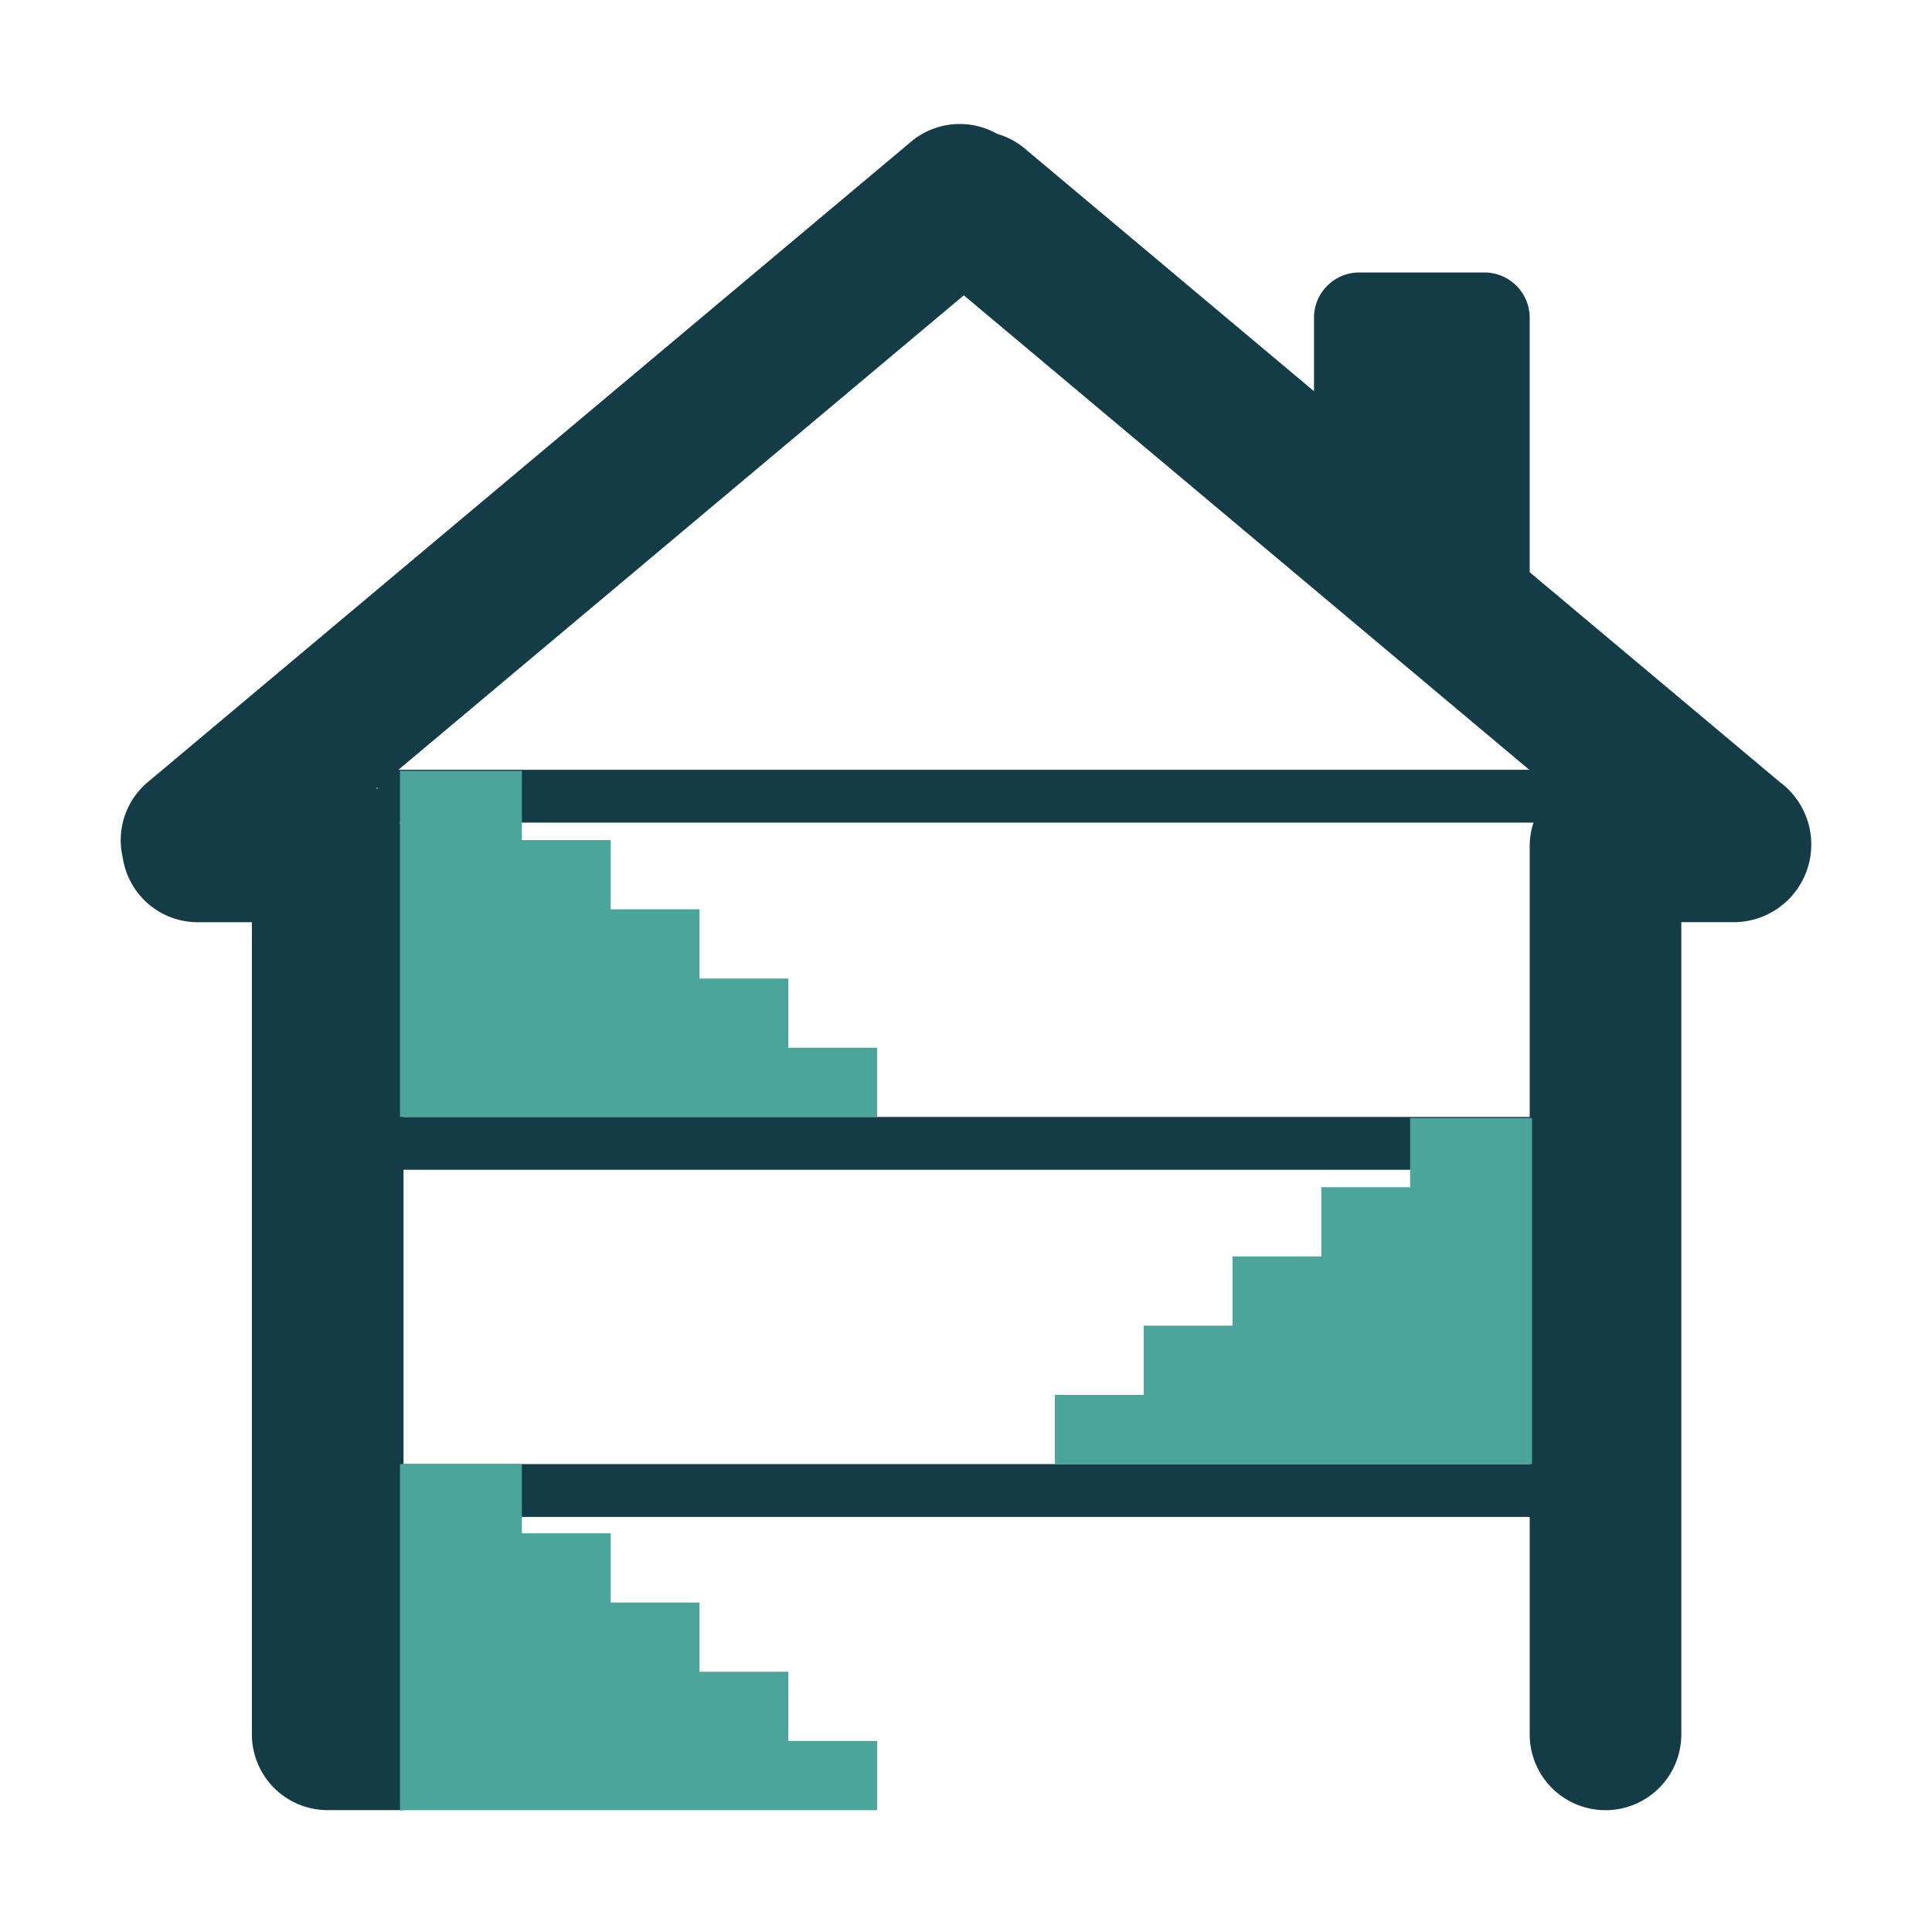
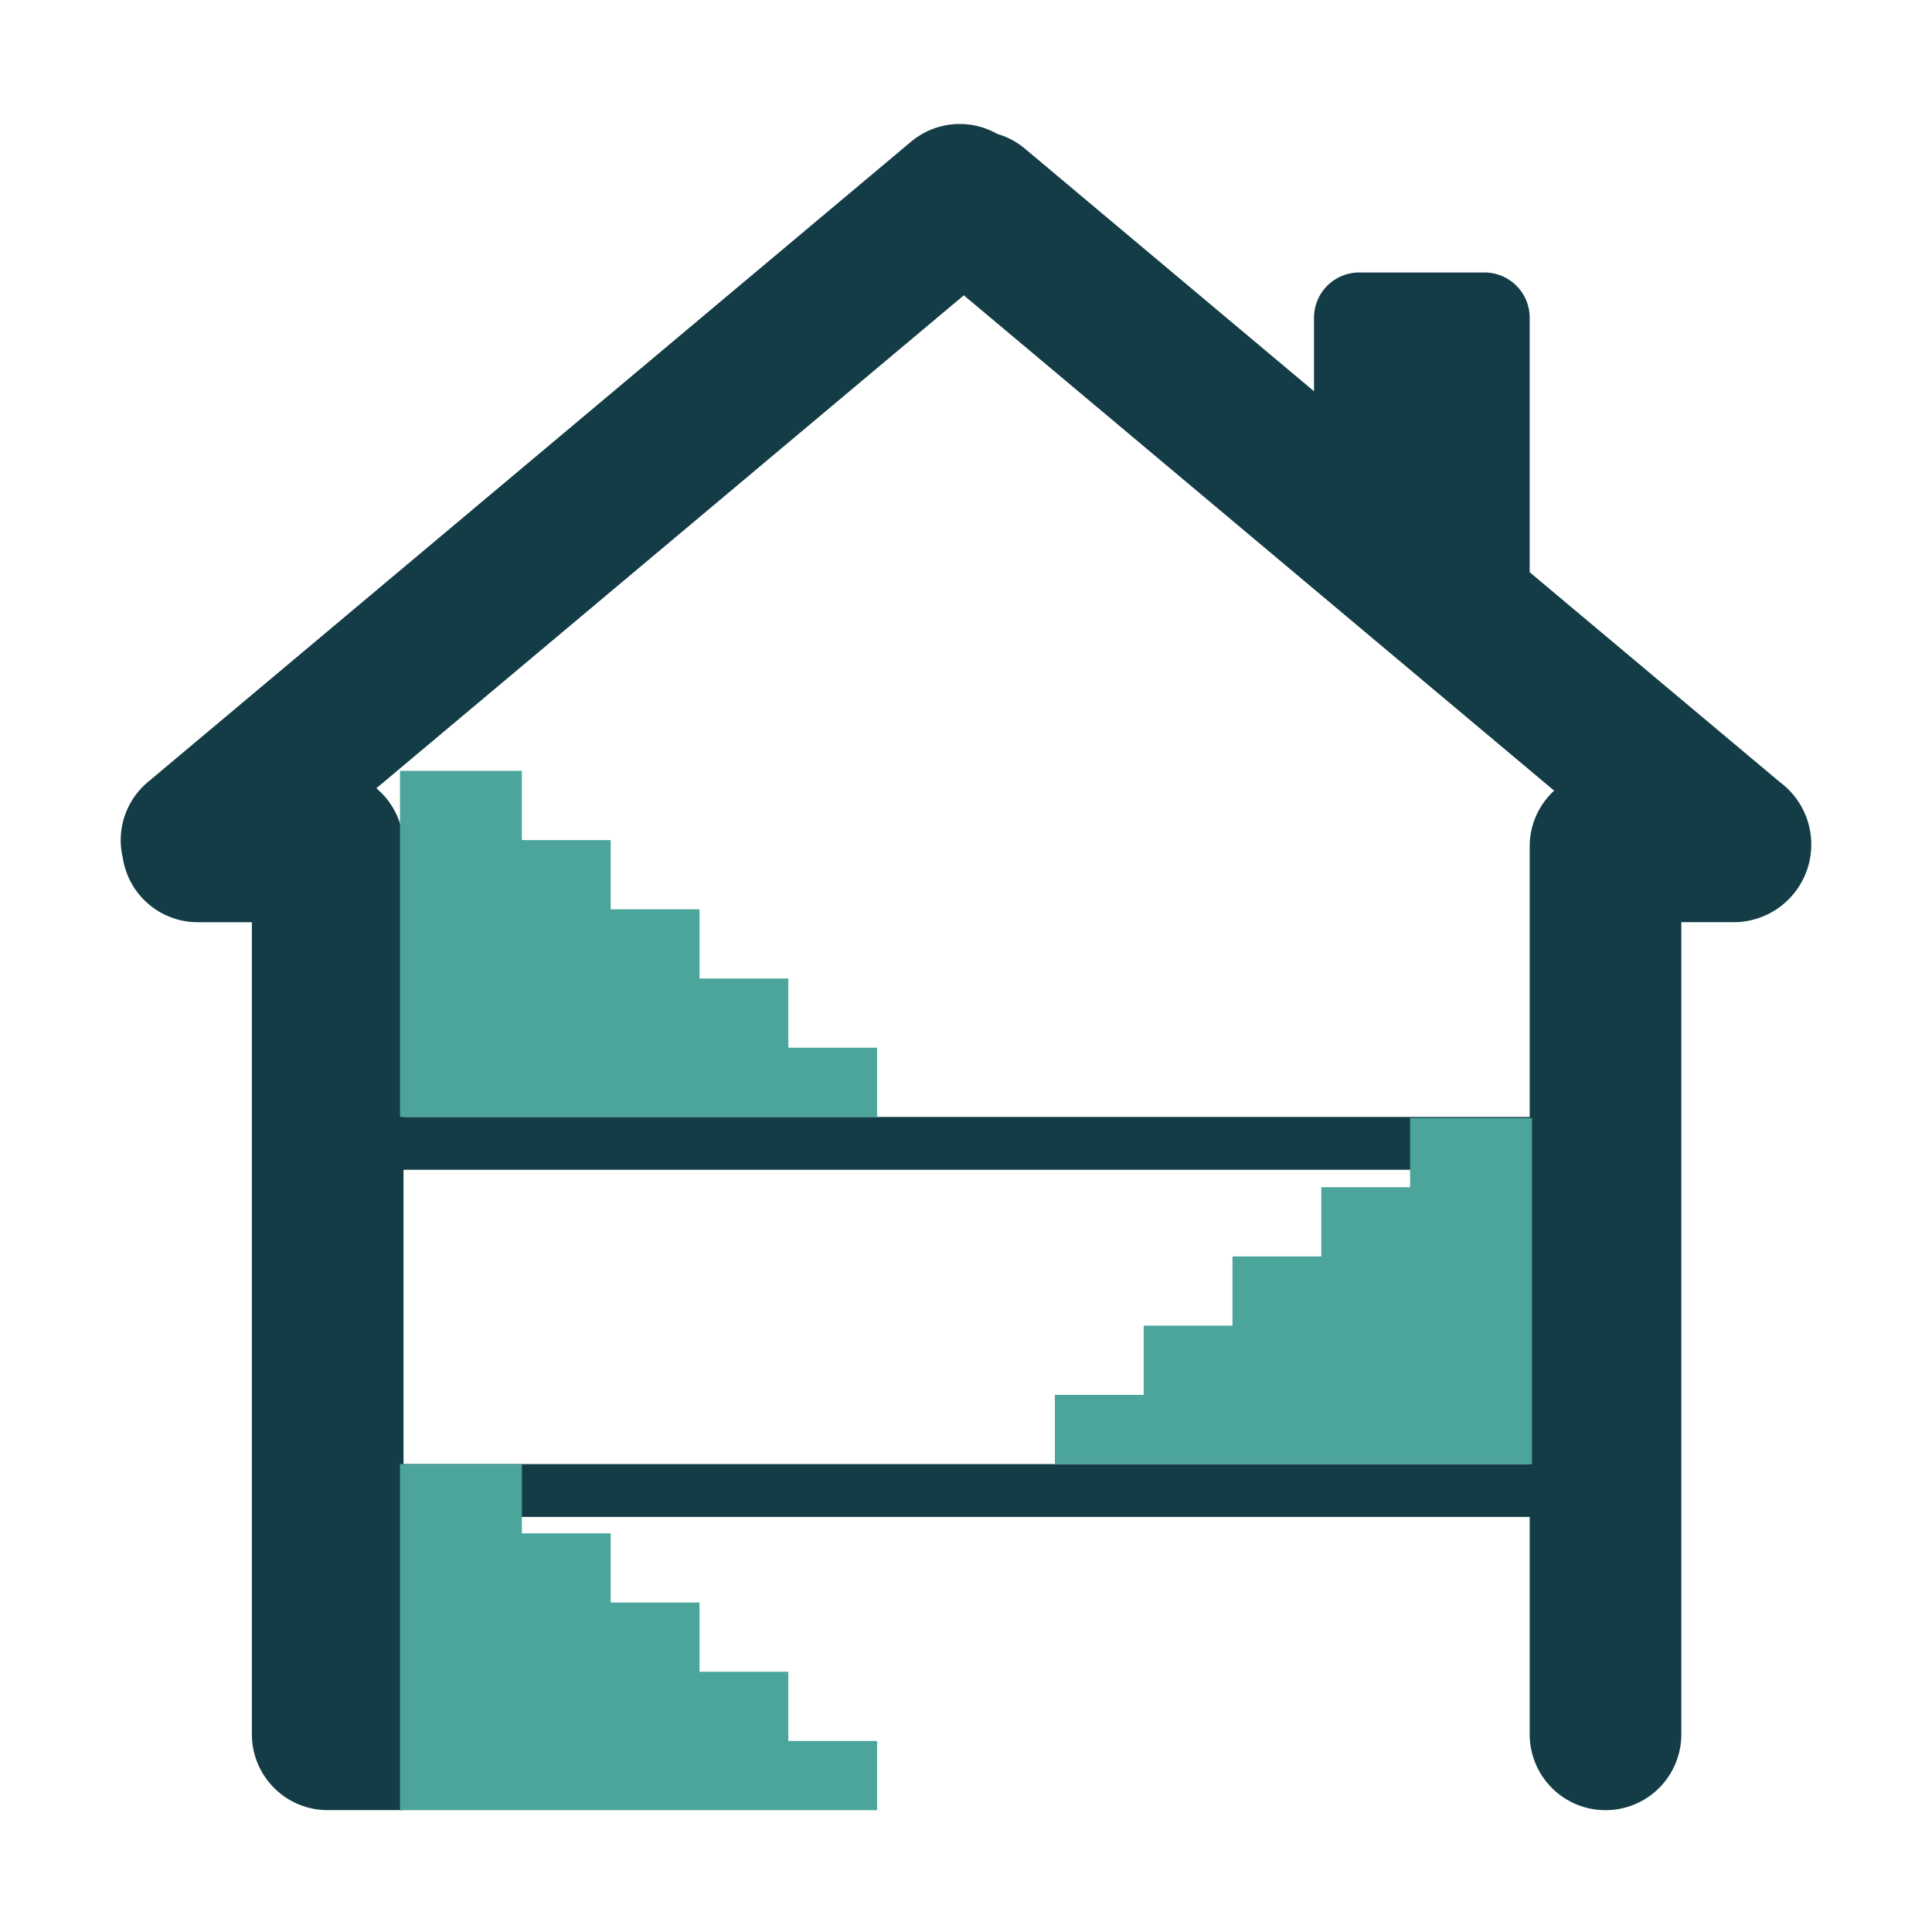
<svg xmlns="http://www.w3.org/2000/svg" viewBox="0 0 256 256" height="256" width="256">
  <defs>
    <clipPath id="clip-stairlift-wiz-03-03">
      <rect height="256" width="256" />
    </clipPath>
  </defs>
  <g clip-path="url(#clip-stairlift-wiz-03-03)" id="stairlift-wiz-03-03">
    <g transform="translate(-121.862 -1035.361)" id="_2-floors">
      <rect fill="#133c46" transform="translate(174.862 1229.361)" height="7" width="150" id="Rectangle_8634" />
      <rect fill="#133c46" transform="translate(174.862 1183.361)" height="7" width="150" id="Rectangle_8666" />
-       <rect fill="#133c46" transform="translate(171.862 1137.361)" height="7" width="156" id="Rectangle_8673" />
      <path fill="#133c46" transform="translate(137.862 1051.792)" d="M186.693,213.383V95.722a10.017,10.017,0,0,1,3.24-7.388L111.713,22.7,33.868,88.02a10.023,10.023,0,0,1,3.6,7.7v127.7H27.421a10.044,10.044,0,0,1-10.045-10.044V105.766H10.2a10.044,10.044,0,0,1-9.933-8.55A10.043,10.043,0,0,1,3.588,87.2L104.713,2.351a10.048,10.048,0,0,1,11.427-1.038,10.022,10.022,0,0,1,3.672,1.959l38.3,32.139V25.673a6,6,0,0,1,6-6h16.579a6,6,0,0,1,6,6V59.392L219.839,87.2a10.294,10.294,0,0,1-5.882,18.562h-7.174V213.383a10.044,10.044,0,0,1-20.089,0Z" id="Union_212" />
      <path fill="#4ba59b" transform="translate(164.582 1229.361)" d="M68.123,45.859H10.281V0H26.433V9.172H38.2v9.172H49.968v9.171H61.736v9.172H73.5v9.172Z" id="Union_207" />
      <path fill="#4ba59b" transform="translate(324.862 1229.361) rotate(180)" d="M57.843,0H0V45.859H16.153V36.687H27.92V27.515H39.688V18.344H51.455V9.172H63.222V0Z" id="Union_218" />
      <path fill="#4ba59b" transform="translate(164.582 1137.503)" d="M68.123,45.859H10.281V0H26.433V9.172H38.2v9.172H49.968v9.171H61.736v9.172H73.5v9.172Z" id="Union_219" />
    </g>
  </g>
</svg>